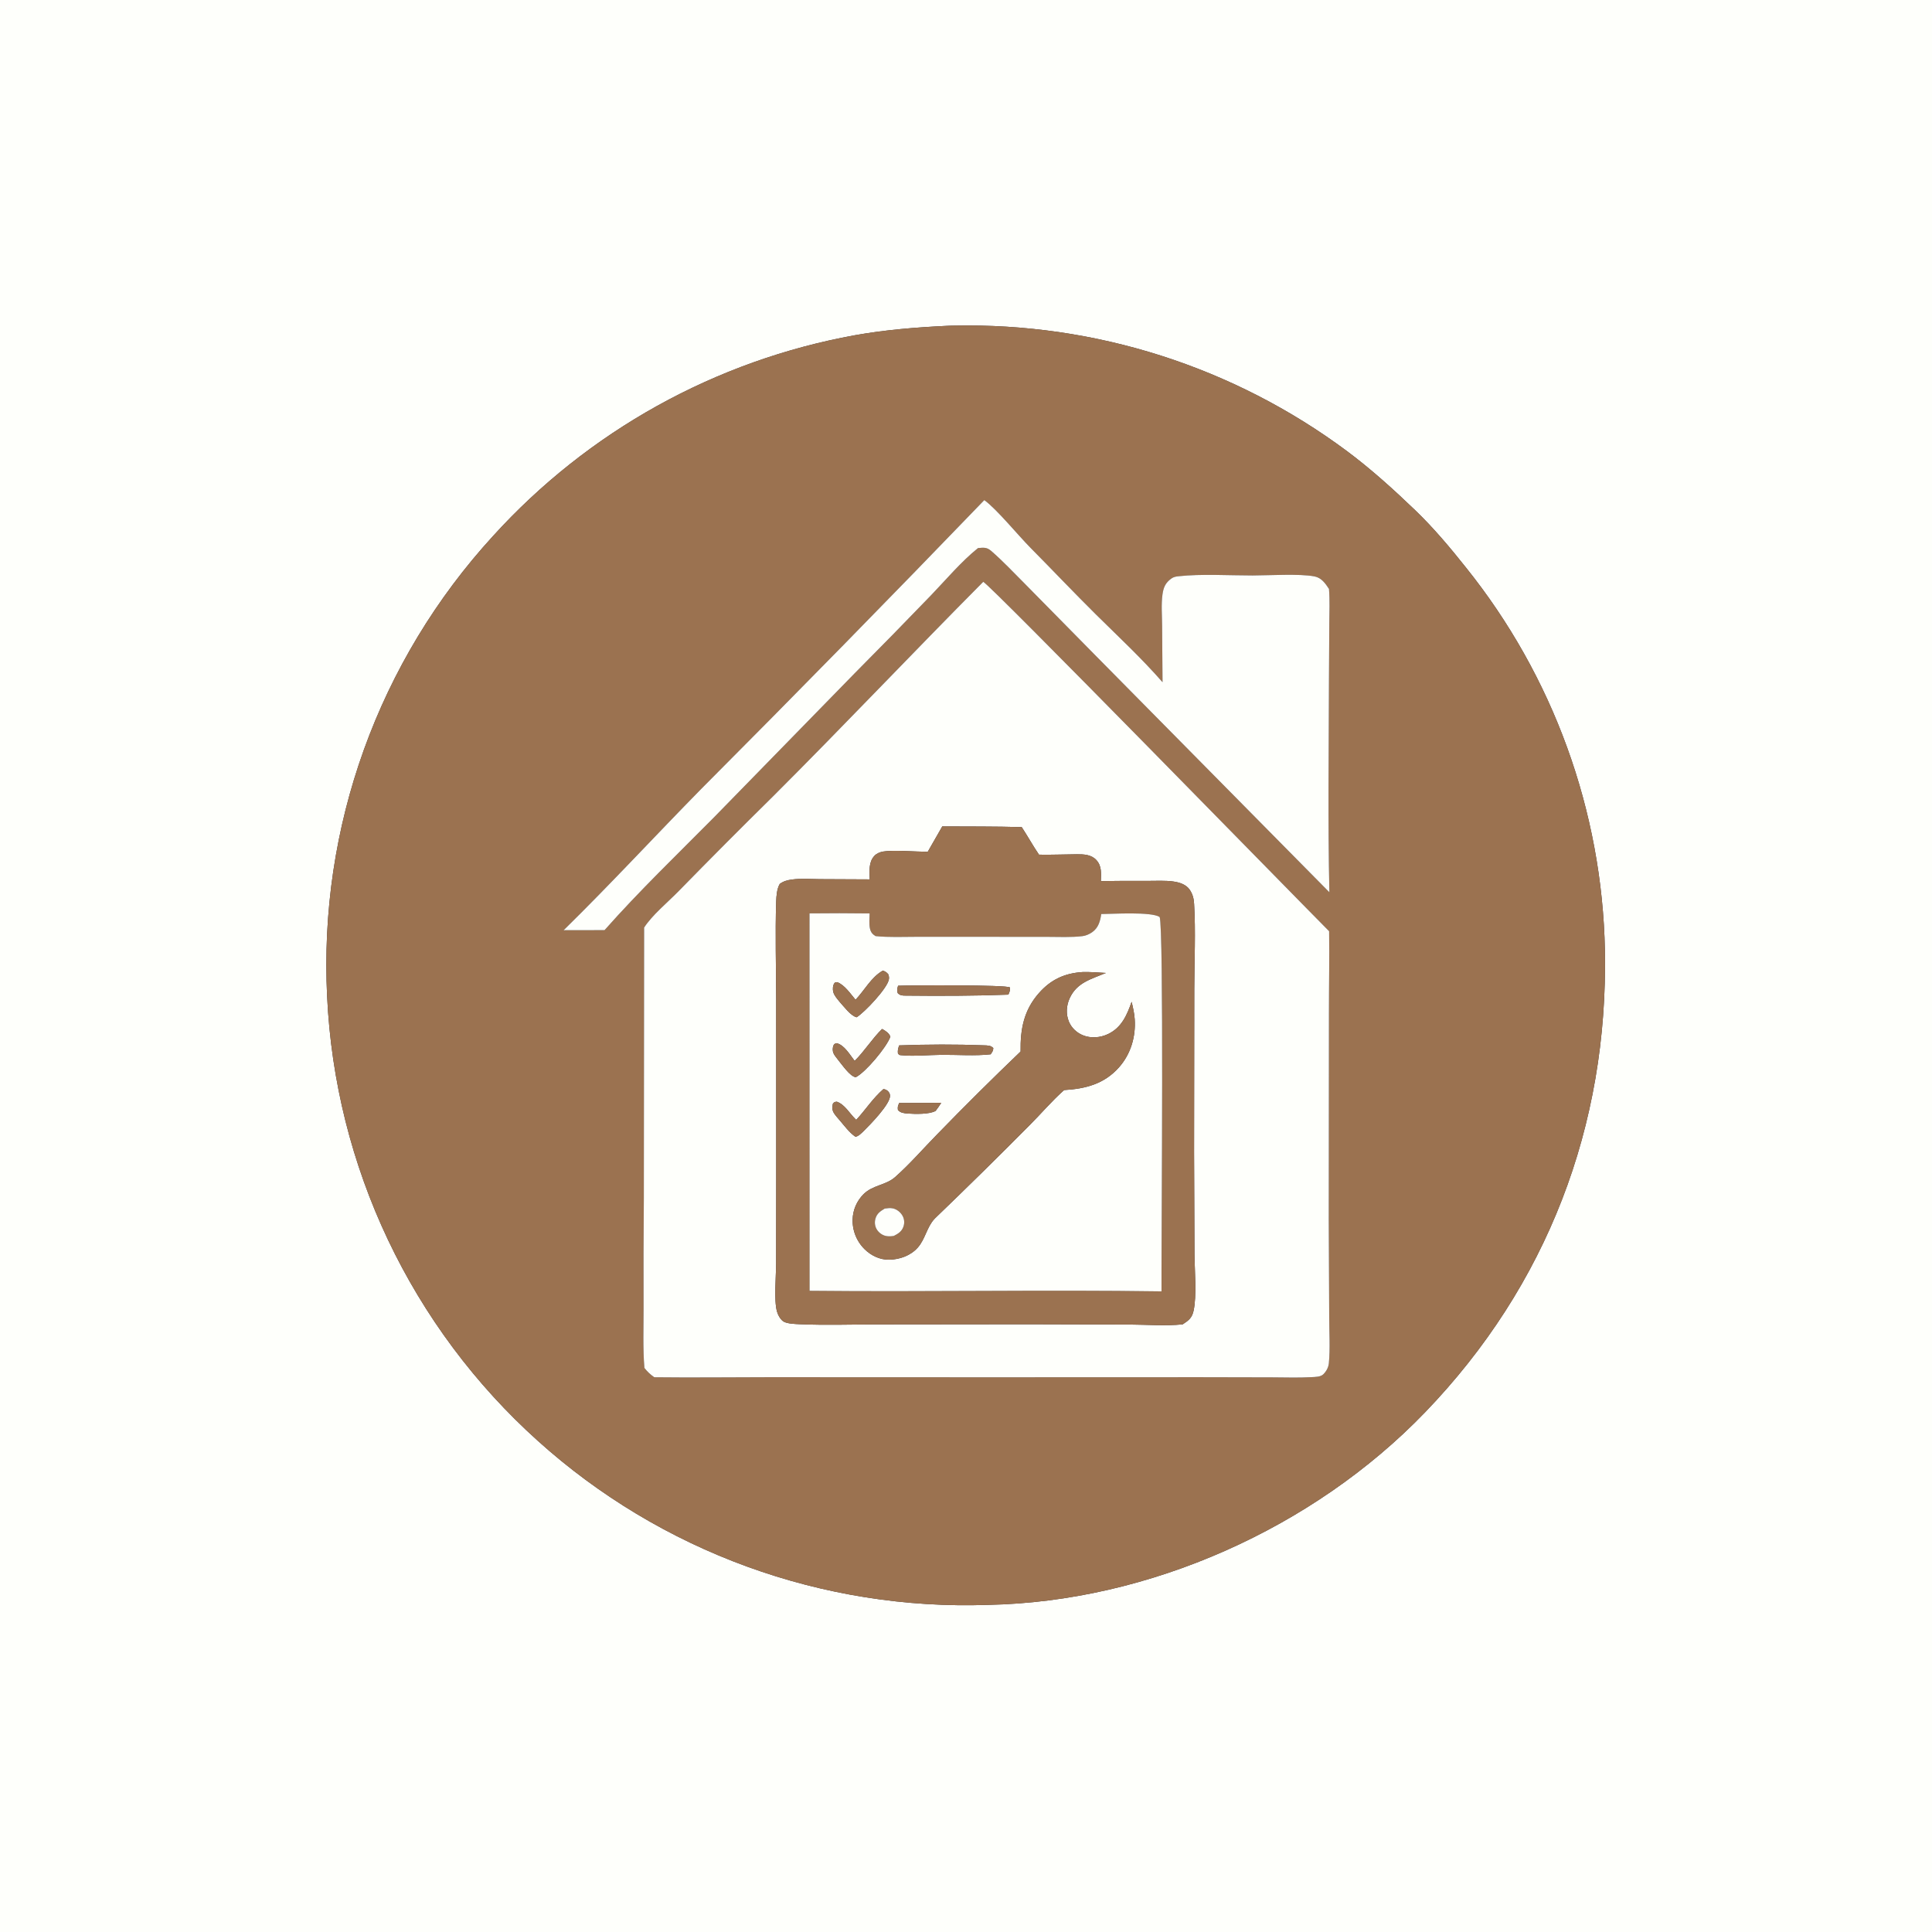
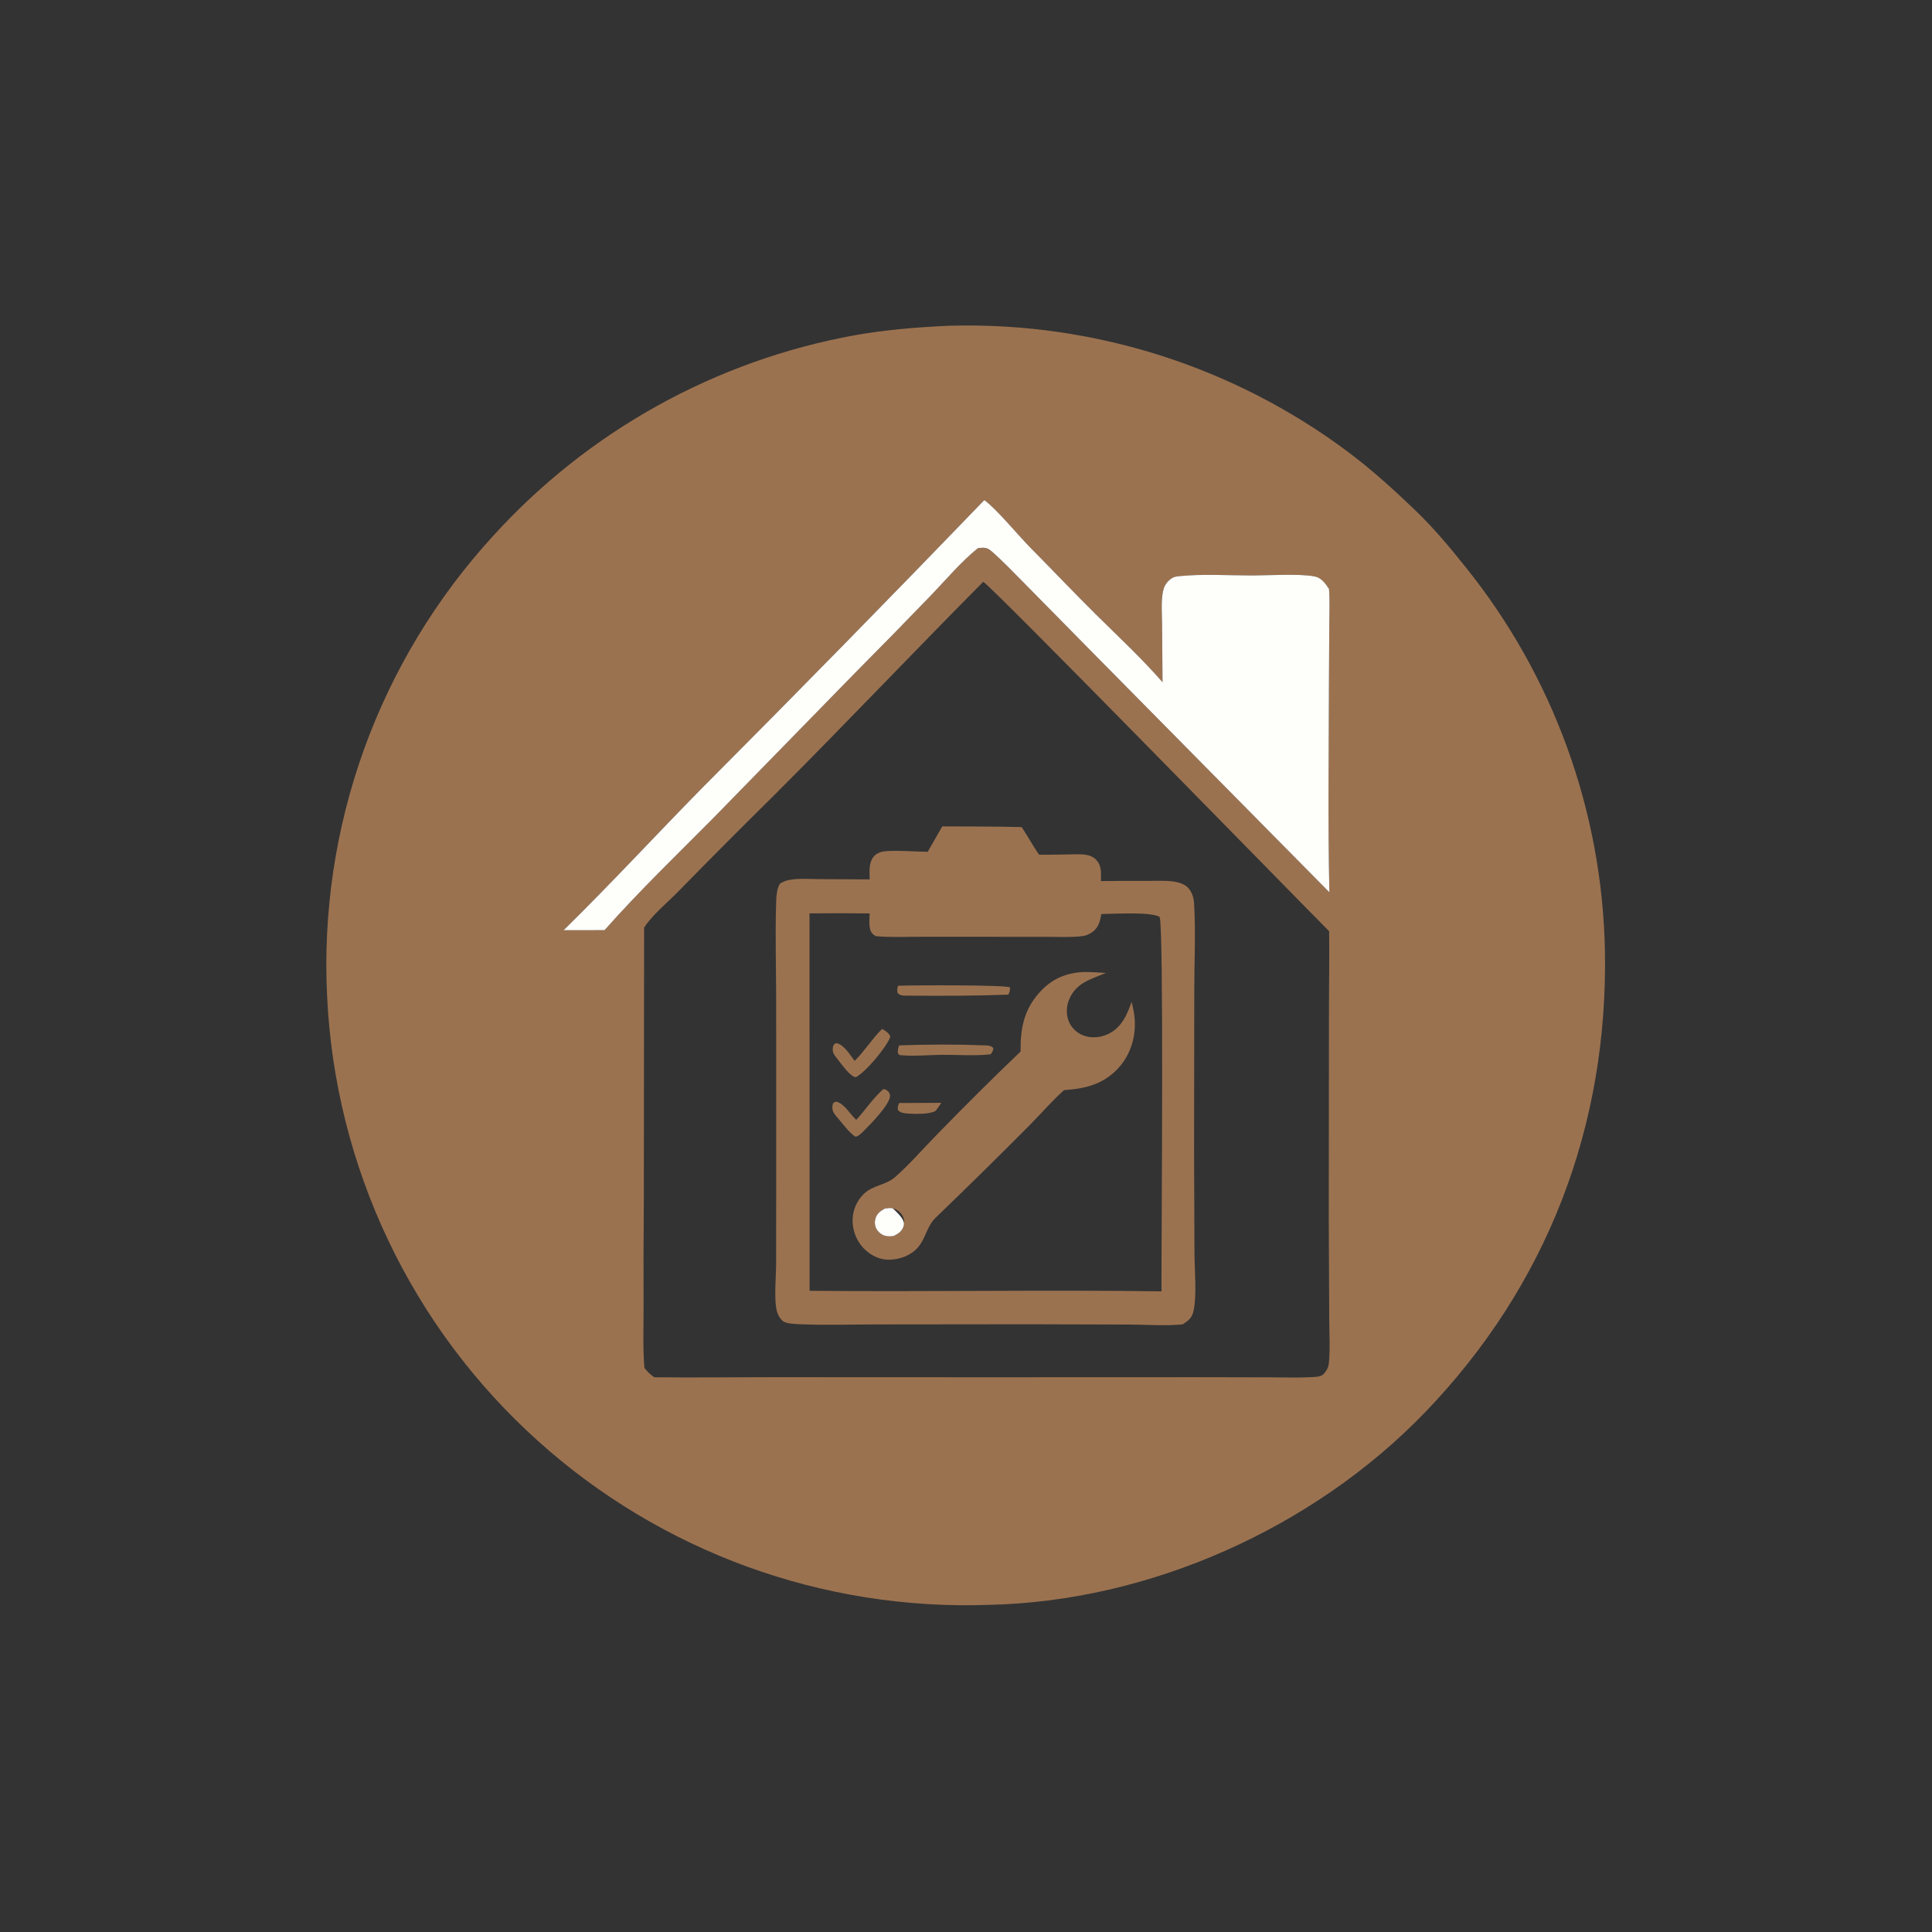
<svg xmlns="http://www.w3.org/2000/svg" width="1024" height="1024">
  <rect width="100%" height="100%" fill="#333333" stroke="none" />
-   <path fill="#FEFFFB" d="M0 0L1024 0L1024 1024L0 1024L0 0ZM501.601 172.714C485.279 173.51 469.204 174.806 453.099 177.677Q449.665 178.299 446.244 178.992Q442.823 179.684 439.417 180.447Q436.011 181.209 432.621 182.041Q429.231 182.873 425.859 183.774Q422.487 184.675 419.134 185.645Q415.781 186.615 412.449 187.653Q409.117 188.691 405.806 189.798Q402.496 190.904 399.209 192.078Q395.922 193.252 392.66 194.493Q389.397 195.734 386.161 197.041Q382.925 198.348 379.716 199.722Q376.507 201.095 373.327 202.534Q370.147 203.972 366.997 205.476Q363.847 206.979 360.729 208.547Q357.61 210.115 354.525 211.746Q351.439 213.377 348.387 215.071Q345.335 216.765 342.319 218.521Q339.303 220.277 336.323 222.094Q333.343 223.912 330.401 225.79Q327.459 227.668 324.556 229.606Q321.653 231.544 318.79 233.54Q315.927 235.537 313.106 237.592Q310.285 239.647 307.506 241.76Q304.728 243.872 301.993 246.041Q299.258 248.21 296.568 250.434Q293.879 252.658 291.235 254.937Q288.591 257.216 285.995 259.548Q283.398 261.881 280.85 264.266Q278.302 266.651 275.803 269.088Q273.304 271.525 270.855 274.012Q268.407 276.499 266.01 279.036Q263.613 281.573 261.268 284.159Q258.458 287.228 255.725 290.365Q252.992 293.502 250.338 296.706Q247.683 299.91 245.109 303.178Q242.534 306.447 240.041 309.778Q237.548 313.109 235.139 316.501Q232.729 319.893 230.404 323.343Q228.078 326.794 225.839 330.3Q223.6 333.807 221.448 337.368Q219.297 340.929 217.234 344.543Q215.171 348.156 213.198 351.819Q211.225 355.482 209.343 359.193Q207.461 362.904 205.671 366.66Q203.882 370.416 202.186 374.215Q200.49 378.015 198.888 381.855Q197.287 385.695 195.78 389.573Q194.274 393.452 192.864 397.366Q191.455 401.281 190.142 405.229Q188.83 409.177 187.615 413.157Q186.401 417.136 185.285 421.145Q184.169 425.153 183.153 429.188Q182.136 433.222 181.22 437.281Q180.304 441.339 179.488 445.419Q178.673 449.499 177.958 453.598Q177.244 457.697 176.631 461.812Q176.018 465.928 175.507 470.057Q174.997 474.186 174.588 478.327Q174.179 482.467 173.873 486.617Q173.567 490.766 173.364 494.922Q173.16 499.078 173.06 503.237Q172.959 507.396 172.961 511.557Q172.964 515.718 173.069 519.877Q173.174 524.036 173.382 528.192Q173.58 532.369 173.882 536.539Q174.183 540.71 174.587 544.871Q174.992 549.033 175.499 553.184Q176.006 557.334 176.616 561.471Q177.225 565.608 177.937 569.728Q178.648 573.848 179.462 577.95Q180.275 582.051 181.189 586.132Q182.103 590.212 183.118 594.268Q184.133 598.324 185.248 602.354Q186.363 606.384 187.577 610.386Q188.791 614.387 190.104 618.357Q191.417 622.327 192.827 626.263Q194.237 630.199 195.745 634.1Q197.252 638 198.855 641.862Q200.458 645.724 202.156 649.544Q203.854 653.365 205.646 657.143Q207.439 660.921 209.323 664.654Q211.208 668.386 213.185 672.071Q215.161 675.755 217.228 679.39Q219.295 683.025 221.452 686.608Q223.608 690.19 225.852 693.718Q228.096 697.246 230.427 700.718Q232.757 704.19 235.173 707.602Q237.589 711.015 240.088 714.368Q242.587 717.72 245.169 721.009Q247.75 724.298 250.412 727.523Q253.074 730.748 255.815 733.905Q258.556 737.063 261.374 740.152Q264.192 743.241 267.085 746.26Q269.979 749.278 272.946 752.224Q275.913 755.171 278.953 758.042Q281.992 760.914 285.101 763.71Q288.123 766.43 291.209 769.078Q294.294 771.725 297.443 774.297Q300.591 776.87 303.801 779.366Q307.01 781.862 310.278 784.281Q313.546 786.699 316.872 789.039Q320.197 791.378 323.577 793.637Q326.958 795.896 330.391 798.074Q333.825 800.251 337.309 802.346Q340.794 804.44 344.328 806.451Q347.862 808.461 351.443 810.386Q355.024 812.311 358.651 814.15Q362.277 815.989 365.946 817.74Q369.615 819.491 373.326 821.154Q377.036 822.817 380.785 824.39Q384.534 825.963 388.32 827.446Q392.105 828.929 395.925 830.321Q399.745 831.713 403.598 833.013Q407.45 834.313 411.333 835.52Q415.215 836.727 419.125 837.841Q423.036 838.955 426.971 839.974Q430.907 840.994 434.866 841.919Q438.825 842.844 442.806 843.674Q446.786 844.504 450.785 845.238Q454.784 845.972 458.799 846.61Q462.814 847.249 466.844 847.79Q470.873 848.332 474.915 848.777Q478.956 849.222 483.007 849.57Q487.058 849.918 491.116 850.169Q495.174 850.419 499.237 850.573Q503.3 850.726 507.365 850.782Q511.43 850.838 515.496 850.796Q519.562 850.755 523.625 850.616C608.971 848.975 696.166 809.929 755.287 748.579C820.04 681.385 852.409 596.709 850.637 503.626Q850.567 500.195 850.427 496.766Q850.287 493.338 850.077 489.912Q849.867 486.487 849.586 483.067Q849.306 479.647 848.956 476.233Q848.605 472.82 848.185 469.414Q847.765 466.008 847.275 462.612Q846.785 459.215 846.225 455.83Q845.666 452.444 845.037 449.07Q844.408 445.697 843.71 442.337Q843.013 438.977 842.246 435.632Q841.48 432.287 840.645 428.959Q839.81 425.63 838.907 422.32Q838.005 419.009 837.034 415.717Q836.063 412.426 835.026 409.155Q833.988 405.884 832.883 402.635Q831.779 399.386 830.608 396.16Q829.437 392.935 828.2 389.734Q826.964 386.533 825.661 383.358Q824.359 380.183 822.993 377.035Q821.626 373.888 820.195 370.769Q818.764 367.65 817.269 364.561Q815.774 361.472 814.217 358.414Q812.659 355.356 811.039 352.331Q809.419 349.306 807.737 346.315Q806.056 343.323 804.313 340.367Q802.57 337.411 800.768 334.491Q798.965 331.571 797.103 328.689Q795.24 325.806 793.319 322.963Q791.399 320.119 789.42 317.316Q787.441 314.512 785.405 311.75Q783.369 308.987 781.277 306.267Q779.185 303.547 777.038 300.87C768.644 290.301 759.784 279.745 750.043 270.387C738.548 259.344 726.557 248.514 713.772 238.983Q710.982 236.911 708.151 234.897Q705.319 232.883 702.446 230.928Q699.574 228.973 696.661 227.077Q693.749 225.182 690.798 223.346Q687.847 221.511 684.859 219.737Q681.871 217.964 678.847 216.252Q675.823 214.54 672.765 212.891Q669.706 211.241 666.614 209.656Q663.522 208.07 660.398 206.548Q657.274 205.026 654.12 203.569Q650.965 202.112 647.781 200.721Q644.597 199.329 641.385 198.003Q638.173 196.678 634.934 195.419Q631.695 194.159 628.431 192.967Q625.167 191.775 621.88 190.65Q618.592 189.526 615.281 188.469Q611.971 187.413 608.64 186.425Q605.308 185.437 601.957 184.517Q598.606 183.598 595.237 182.748Q591.867 181.898 588.481 181.118Q585.095 180.338 581.693 179.627Q578.292 178.917 574.876 178.277Q571.461 177.637 568.033 177.067Q564.605 176.498 561.166 175.999Q557.727 175.501 554.279 175.073Q550.83 174.645 547.374 174.289Q543.917 173.932 540.454 173.647Q536.991 173.362 533.523 173.148Q530.054 172.934 526.582 172.792Q523.11 172.65 519.636 172.58Q516.162 172.509 512.687 172.51Q509.212 172.511 505.738 172.584C504.36 172.614 502.977 172.626 501.601 172.714Z" />
  <path fill="#9B7250" d="M523.625 850.616Q519.562 850.755 515.496 850.796Q511.43 850.838 507.365 850.782Q503.3 850.726 499.237 850.573Q495.174 850.419 491.116 850.169Q487.058 849.918 483.007 849.57Q478.956 849.222 474.915 848.777Q470.873 848.332 466.844 847.79Q462.814 847.248 458.799 846.61Q454.784 845.972 450.785 845.238Q446.786 844.504 442.806 843.674Q438.825 842.844 434.866 841.919Q430.907 840.994 426.971 839.974Q423.036 838.954 419.125 837.841Q415.215 836.727 411.333 835.52Q407.45 834.313 403.598 833.013Q399.745 831.713 395.925 830.321Q392.105 828.929 388.32 827.446Q384.534 825.963 380.785 824.39Q377.036 822.817 373.326 821.154Q369.615 819.491 365.946 817.74Q362.277 815.989 358.651 814.15Q355.024 812.311 351.443 810.386Q347.862 808.461 344.328 806.451Q340.794 804.44 337.309 802.346Q333.825 800.251 330.391 798.074Q326.958 795.896 323.577 793.637Q320.197 791.378 316.872 789.039Q313.546 786.699 310.278 784.281Q307.01 781.862 303.801 779.366Q300.591 776.87 297.443 774.297Q294.294 771.725 291.209 769.078Q288.123 766.43 285.101 763.71Q281.992 760.914 278.953 758.042Q275.913 755.171 272.946 752.225Q269.979 749.278 267.085 746.26Q264.192 743.241 261.374 740.152Q258.556 737.063 255.815 733.905Q253.074 730.748 250.412 727.523Q247.75 724.298 245.169 721.009Q242.587 717.72 240.088 714.368Q237.589 711.015 235.173 707.602Q232.757 704.19 230.427 700.718Q228.096 697.246 225.852 693.718Q223.608 690.19 221.452 686.608Q219.295 683.025 217.228 679.39Q215.161 675.755 213.185 672.071Q211.208 668.386 209.323 664.654Q207.439 660.921 205.646 657.143Q203.854 653.365 202.156 649.544Q200.458 645.724 198.855 641.862Q197.252 638 195.745 634.1Q194.237 630.199 192.827 626.263Q191.417 622.327 190.104 618.357Q188.791 614.387 187.577 610.386Q186.363 606.384 185.248 602.354Q184.133 598.324 183.118 594.268Q182.103 590.212 181.189 586.132Q180.275 582.051 179.462 577.95Q178.648 573.848 177.937 569.728Q177.225 565.608 176.616 561.471Q176.006 557.334 175.499 553.184Q174.992 549.033 174.587 544.871Q174.183 540.71 173.882 536.539Q173.58 532.369 173.382 528.192Q173.174 524.036 173.069 519.877Q172.964 515.718 172.961 511.557Q172.959 507.396 173.06 503.237Q173.16 499.077 173.364 494.922Q173.567 490.766 173.873 486.617Q174.179 482.467 174.588 478.327Q174.997 474.186 175.507 470.057Q176.018 465.928 176.631 461.812Q177.244 457.697 177.958 453.598Q178.673 449.499 179.488 445.419Q180.304 441.339 181.22 437.281Q182.136 433.222 183.153 429.188Q184.169 425.153 185.285 421.145Q186.401 417.136 187.615 413.157Q188.83 409.177 190.142 405.229Q191.455 401.281 192.864 397.366Q194.274 393.452 195.78 389.573Q197.287 385.695 198.888 381.855Q200.49 378.015 202.186 374.215Q203.882 370.416 205.671 366.66Q207.461 362.904 209.343 359.193Q211.225 355.482 213.198 351.819Q215.171 348.156 217.234 344.543Q219.297 340.929 221.449 337.368Q223.6 333.807 225.839 330.3Q228.078 326.794 230.404 323.343Q232.729 319.893 235.139 316.501Q237.548 313.109 240.041 309.778Q242.534 306.447 245.109 303.178Q247.683 299.91 250.338 296.706Q252.992 293.502 255.725 290.365Q258.458 287.228 261.268 284.159Q263.613 281.573 266.01 279.036Q268.407 276.499 270.855 274.012Q273.304 271.525 275.803 269.088Q278.302 266.651 280.85 264.266Q283.398 261.881 285.995 259.548Q288.591 257.216 291.235 254.937Q293.879 252.658 296.568 250.434Q299.258 248.21 301.993 246.041Q304.728 243.872 307.506 241.76Q310.285 239.647 313.106 237.592Q315.927 235.537 318.79 233.54Q321.653 231.544 324.556 229.606Q327.459 227.668 330.401 225.79Q333.343 223.912 336.323 222.094Q339.303 220.277 342.319 218.521Q345.335 216.765 348.387 215.071Q351.439 213.377 354.525 211.746Q357.61 210.115 360.729 208.547Q363.847 206.979 366.997 205.476Q370.147 203.972 373.327 202.534Q376.507 201.095 379.716 199.722Q382.925 198.348 386.161 197.041Q389.397 195.734 392.66 194.493Q395.922 193.252 399.209 192.078Q402.496 190.904 405.806 189.798Q409.117 188.692 412.449 187.653Q415.781 186.615 419.134 185.645Q422.487 184.675 425.859 183.774Q429.231 182.873 432.621 182.041Q436.011 181.209 439.417 180.447Q442.823 179.684 446.244 178.992Q449.665 178.299 453.099 177.677C469.204 174.806 485.279 173.51 501.601 172.714C502.977 172.626 504.36 172.614 505.738 172.584Q509.212 172.511 512.687 172.51Q516.162 172.509 519.636 172.58Q523.11 172.65 526.582 172.792Q530.054 172.934 533.523 173.148Q536.991 173.362 540.454 173.647Q543.917 173.932 547.374 174.289Q550.83 174.645 554.279 175.073Q557.727 175.501 561.166 175.999Q564.605 176.498 568.033 177.067Q571.461 177.637 574.876 178.277Q578.292 178.917 581.693 179.627Q585.095 180.338 588.481 181.118Q591.867 181.898 595.237 182.748Q598.606 183.598 601.957 184.517Q605.308 185.437 608.64 186.425Q611.971 187.413 615.281 188.469Q618.592 189.526 621.88 190.65Q625.167 191.775 628.431 192.967Q631.695 194.159 634.934 195.419Q638.173 196.678 641.385 198.003Q644.597 199.329 647.781 200.721Q650.965 202.112 654.12 203.569Q657.274 205.026 660.398 206.548Q663.522 208.07 666.614 209.656Q669.706 211.241 672.765 212.891Q675.823 214.54 678.847 216.252Q681.871 217.964 684.859 219.737Q687.847 221.511 690.798 223.346Q693.749 225.182 696.661 227.077Q699.574 228.973 702.446 230.928Q705.319 232.883 708.151 234.897Q710.982 236.911 713.772 238.983C726.557 248.514 738.548 259.344 750.043 270.387C759.784 279.745 768.644 290.301 777.038 300.87Q779.185 303.547 781.277 306.267Q783.369 308.987 785.405 311.75Q787.441 314.512 789.42 317.316Q791.399 320.119 793.319 322.963Q795.24 325.806 797.103 328.689Q798.965 331.571 800.768 334.491Q802.57 337.411 804.313 340.367Q806.056 343.323 807.737 346.315Q809.419 349.306 811.039 352.331Q812.659 355.356 814.217 358.414Q815.774 361.472 817.269 364.561Q818.764 367.65 820.195 370.769Q821.626 373.888 822.993 377.035Q824.359 380.183 825.661 383.358Q826.964 386.533 828.2 389.734Q829.437 392.935 830.608 396.16Q831.779 399.386 832.883 402.635Q833.988 405.884 835.026 409.155Q836.063 412.426 837.034 415.717Q838.005 419.009 838.907 422.32Q839.81 425.63 840.645 428.959Q841.48 432.287 842.246 435.632Q843.013 438.977 843.71 442.337Q844.408 445.697 845.037 449.07Q845.666 452.444 846.225 455.83Q846.785 459.215 847.275 462.612Q847.765 466.008 848.185 469.414Q848.605 472.82 848.956 476.233Q849.306 479.647 849.586 483.067Q849.867 486.487 850.077 489.912Q850.287 493.338 850.427 496.766Q850.567 500.195 850.637 503.626C852.409 596.709 820.04 681.385 755.287 748.579C696.166 809.929 608.971 848.975 523.625 850.616ZM521.699 265.06Q447.331 342.222 371.677 418.123C347.267 442.959 323.577 468.658 298.721 493.036L320.418 492.999C338.885 472.143 358.852 452.983 378.432 433.214L452.953 356.902Q473.341 336.388 493.413 315.564C501.454 307.218 509.337 297.754 518.371 290.486C521.303 290.249 522.975 289.952 525.327 291.985C531.417 297.248 537.032 303.261 542.731 308.946L580.568 347.361L704.598 472.926C703.791 435.469 704.301 397.921 704.38 360.455L704.555 330.539C704.602 324.448 704.882 318.218 704.39 312.147C702.458 309.193 700.413 306.229 696.705 305.509C688.766 303.967 672.531 304.997 663.922 305.007C651.668 305.02 636.662 304.093 624.622 305.422C623.157 305.583 621.995 305.787 620.792 306.666C617.702 308.923 616.664 311.288 616.141 315.048C615.405 320.339 615.902 326.189 615.938 331.55L616.166 361.572C604.982 348.761 592.703 337.397 580.638 325.444C568.991 313.905 557.701 301.971 546.159 290.318C539.56 283.657 528.229 269.763 521.699 265.06ZM521.134 308.372C483.761 345.991 447.309 384.56 409.776 422.024Q384.368 447.071 359.43 472.585C353.843 478.284 345.668 485.009 341.39 491.625L341.245 635.276Q340.994 664.193 341.103 693.111C341.123 703.664 340.676 714.525 341.545 725.032C343.162 727.091 344.654 728.475 346.778 729.973C367.222 730.221 387.686 729.94 408.132 729.937L524.75 729.984L635.968 729.944L674.096 730.026C681.043 730.036 688.114 730.322 695.04 729.916C697.09 729.796 699.948 729.86 701.43 728.364C703.019 726.761 704.117 724.748 704.331 722.484C705.075 714.624 704.521 706.232 704.51 698.308L704.273 646.517L704.372 536.556C704.367 522.241 704.666 507.879 704.464 493.57C688.059 477.117 524.647 309.676 521.134 308.372Z" />
  <path fill="#FEFFFB" d="M298.721 493.036C323.577 468.658 347.267 442.959 371.677 418.123Q447.331 342.223 521.699 265.06C528.229 269.763 539.56 283.657 546.159 290.318C557.701 301.971 568.991 313.905 580.638 325.444C592.703 337.397 604.982 348.761 616.166 361.572L615.938 331.55C615.902 326.189 615.405 320.339 616.141 315.048C616.664 311.288 617.702 308.923 620.792 306.666C621.995 305.787 623.157 305.583 624.622 305.422C636.662 304.093 651.668 305.02 663.922 305.007C672.531 304.997 688.766 303.967 696.705 305.509C700.413 306.229 702.458 309.193 704.39 312.147C704.882 318.218 704.602 324.448 704.555 330.539L704.38 360.455C704.301 397.921 703.791 435.469 704.598 472.926L580.568 347.361L542.731 308.946C537.032 303.261 531.417 297.248 525.327 291.985C522.975 289.952 521.303 290.249 518.371 290.486C509.337 297.754 501.454 307.218 493.413 315.564Q473.341 336.388 452.953 356.902L378.432 433.214C358.852 452.983 338.885 472.143 320.418 492.999L298.721 493.036Z" />
-   <path fill="#FEFFFB" d="M341.39 491.625C345.668 485.009 353.843 478.284 359.43 472.585Q384.368 447.071 409.776 422.024C447.309 384.56 483.761 345.991 521.134 308.372C524.647 309.676 688.059 477.117 704.464 493.57C704.666 507.879 704.367 522.241 704.372 536.556L704.273 646.517L704.51 698.308C704.521 706.232 705.075 714.624 704.331 722.484C704.117 724.748 703.019 726.761 701.43 728.364C699.948 729.86 697.09 729.796 695.04 729.916C688.114 730.322 681.043 730.036 674.096 730.026L635.968 729.944L524.75 729.984L408.132 729.937C387.686 729.94 367.222 730.221 346.778 729.973C344.654 728.475 343.162 727.091 341.545 725.032C340.676 714.525 341.123 703.664 341.103 693.111Q340.994 664.193 341.245 635.276L341.39 491.625ZM499.43 438.011L491.716 451.469C485.846 451.466 473.177 450.43 468.091 451.334C466.334 451.646 464.622 452.336 463.393 453.673C460.289 457.051 460.876 461.864 460.965 466.09L434.46 465.964C429.702 465.943 424.529 465.516 419.822 466.153C417.341 466.488 415.335 467.011 413.297 468.484C411.773 471.102 411.491 474.781 411.392 477.775C410.824 494.975 411.355 512.355 411.39 529.576L411.411 622.916L411.363 669.727C411.341 676.567 410.115 689.119 411.835 695.203C412.346 697.013 413.774 699.637 415.51 700.552C417.588 701.646 421.524 701.753 423.893 701.858C437.661 702.466 451.67 701.962 465.463 701.968L545.052 701.881L598.743 702.036C607.901 702.084 617.743 702.852 626.835 701.941C629.96 699.88 631.734 698.631 632.593 694.823C634.392 686.852 633.161 673.229 633.099 664.82L632.881 610.488L632.992 523.915C633.026 509.072 633.774 493.808 632.897 479.009C632.734 476.262 632.14 473.886 630.572 471.589C628.646 468.769 625.172 467.68 621.934 467.219C617.569 466.597 612.83 466.904 608.418 466.889Q595.95 466.815 583.482 467C583.568 462.91 584.063 459.039 581.047 455.792C578.425 452.968 574.524 452.761 570.914 452.782C564.173 452.822 557.447 453.126 550.704 452.997C547.442 448.233 544.702 443.19 541.534 438.386C527.516 437.982 513.456 438.092 499.43 438.011Z" />
  <path fill="#9B7250" d="M491.716 451.469L499.43 438.011C513.456 438.092 527.516 437.982 541.534 438.386C544.702 443.19 547.442 448.233 550.704 452.997C557.447 453.126 564.173 452.822 570.914 452.782C574.524 452.761 578.425 452.968 581.047 455.792C584.063 459.039 583.568 462.91 583.482 467Q595.95 466.815 608.418 466.889C612.83 466.904 617.569 466.597 621.934 467.219C625.172 467.68 628.646 468.769 630.572 471.589C632.14 473.886 632.734 476.262 632.897 479.009C633.774 493.808 633.026 509.072 632.992 523.915L632.881 610.488L633.099 664.82C633.161 673.229 634.392 686.852 632.593 694.823C631.734 698.631 629.96 699.88 626.835 701.941C617.743 702.852 607.901 702.084 598.743 702.036L545.052 701.881L465.463 701.968C451.67 701.962 437.661 702.466 423.893 701.858C421.524 701.753 417.588 701.646 415.51 700.552C413.774 699.637 412.346 697.013 411.835 695.203C410.115 689.119 411.341 676.567 411.363 669.727L411.411 622.916L411.39 529.576C411.355 512.355 410.824 494.975 411.392 477.775C411.491 474.781 411.773 471.102 413.297 468.484C415.335 467.011 417.341 466.488 419.822 466.153C424.529 465.516 429.702 465.943 434.46 465.964L460.965 466.09C460.876 461.864 460.289 457.051 463.393 453.673C464.622 452.336 466.334 451.646 468.091 451.334C473.177 450.43 485.846 451.466 491.716 451.469ZM429.05 484.11L429.09 684.147C491.258 684.796 553.446 683.525 615.622 684.448L615.623 672.75C615.618 650.995 616.88 490.667 614.619 485.991C609.956 483.135 590.067 484.417 583.684 484.45C583.143 488.243 582.168 491.787 578.851 494.1C577.406 495.107 575.544 495.948 573.782 496.162C567.653 496.905 561.165 496.545 554.997 496.545L522.421 496.527L485.927 496.519C478.713 496.515 471.246 496.894 464.074 496.154C462.454 495.19 461.558 494.128 461.121 492.261C460.54 489.779 460.875 486.689 460.916 484.136Q444.983 483.925 429.05 484.11Z" />
-   <path fill="#FEFFFB" d="M429.09 684.147L429.05 484.11Q444.983 483.925 460.916 484.136C460.875 486.689 460.54 489.779 461.121 492.261C461.558 494.128 462.454 495.19 464.074 496.154C471.246 496.894 478.713 496.515 485.927 496.519L522.421 496.527L554.997 496.545C561.165 496.545 567.653 496.905 573.782 496.162C575.544 495.948 577.406 495.107 578.851 494.1C582.168 491.787 583.143 488.243 583.684 484.45C590.067 484.417 609.956 483.135 614.619 485.991C616.88 490.667 615.618 650.995 615.623 672.75L615.622 684.448C553.446 683.525 491.258 684.796 429.09 684.147ZM467.939 514.445C461.811 517.858 458.195 524.92 453.457 529.891C450.821 526.786 447.617 521.954 443.724 520.563C443.042 520.663 442.641 520.527 442.211 521.148C441.38 522.346 441.269 524.431 441.663 525.819C442.218 527.775 443.84 529.54 445.091 531.084C447.317 533.506 450.856 538.39 454.034 539.175C458.238 536.578 470.421 523.744 471.137 519.009C471.302 517.922 471.116 517.305 470.751 516.301C469.819 515.278 469.245 514.901 467.939 514.445ZM573.81 515.207C564.327 515.801 556.985 519.174 550.662 526.35C542.606 535.494 540.761 545.493 540.937 557.322Q518.371 578.935 496.6 601.35C489.269 608.828 482.229 616.997 474.395 623.915C469.495 628.241 462.495 628.094 457.651 632.982Q456.99 633.643 456.395 634.364Q455.8 635.085 455.276 635.859Q454.752 636.633 454.304 637.453Q453.856 638.273 453.487 639.132Q453.119 639.991 452.834 640.881Q452.549 641.771 452.349 642.685Q452.15 643.598 452.038 644.526Q451.926 645.454 451.902 646.388Q451.889 646.931 451.903 647.473Q451.918 648.016 451.96 648.557Q452.002 649.098 452.072 649.636Q452.141 650.174 452.238 650.708Q452.335 651.242 452.458 651.771Q452.582 652.299 452.733 652.821Q452.883 653.342 453.06 653.855Q453.237 654.368 453.439 654.872Q453.642 655.375 453.87 655.868Q454.098 656.36 454.351 656.841Q454.603 657.321 454.88 657.788Q455.157 658.255 455.457 658.707Q455.757 659.159 456.08 659.595Q456.403 660.031 456.747 660.451Q457.092 660.87 457.457 661.272Q457.823 661.673 458.208 662.055C461.673 665.493 466.34 667.754 471.281 667.666C476.872 667.566 482.603 665.531 486.384 661.306C490.419 656.798 491.219 650.395 495.239 646.1L495.644 645.663Q520.847 621.422 545.484 596.606C551.664 590.441 557.474 583.54 563.995 577.767C575.395 577.075 585.295 574.537 593.134 565.669C599.318 558.673 602.038 549.47 601.424 540.223C601.215 537.068 600.516 534.046 599.783 530.979C597.321 538.03 594.463 544.668 587.273 548.084C583.143 550.045 578.145 550.443 573.876 548.678C570.603 547.325 567.867 544.713 566.514 541.426C564.892 537.486 565.171 533.007 566.913 529.157C570.749 520.677 578.473 518.932 586.182 515.68C582.079 515.465 577.917 515.093 573.81 515.207ZM476.007 522.454C475.512 524.042 475.404 524.714 475.784 526.332C477.167 527.735 478.273 527.674 480.179 527.694C498.158 527.877 516.507 527.855 534.456 527.176C535.071 525.652 535.479 525.02 535.276 523.363C533.386 521.925 482.845 522.193 476.007 522.454ZM467.527 545.362C462.18 550.597 458.256 557.112 452.983 562.285C450.538 559.18 447.518 553.83 443.461 552.918C442.659 553.2 442.263 553.115 441.852 553.932C441.239 555.151 441.208 556.927 441.754 558.198C442.257 559.37 443.209 560.439 443.974 561.453L444.364 561.979C446.378 564.372 450.554 570.583 453.576 570.946C458.745 568.359 469.951 555.029 471.91 549.464C471.263 547.574 469.228 546.26 467.527 545.362ZM476.579 554.082C476.04 555.615 475.733 556.636 475.909 558.265C476.638 559.158 476.343 559.156 477.617 559.28C484.495 559.949 492.104 559.135 499.047 559.079C507.523 559.009 516.698 559.747 525.086 558.802C525.898 557.54 526.406 557.027 526.485 555.507C525.122 554.027 523.365 554.12 521.442 554.045C506.689 553.468 491.335 553.538 476.579 554.082ZM468.258 577.211C462.601 582.129 458.837 588.127 453.824 593.546L453.335 593.075C450.234 590.048 447.726 585.342 443.517 583.92C442.208 584.076 442.268 584.028 441.42 585.034C441.048 586.948 440.996 588.426 442.101 590.122C442.89 591.332 443.896 592.437 444.837 593.529C447.43 596.513 450.082 600.241 453.35 602.464C454.808 602.475 456.756 600.466 457.809 599.426C461.089 596.186 472.037 585.071 471.734 580.619C471.655 579.457 470.997 578.492 470.04 577.869C469.455 577.488 468.926 577.338 468.258 577.211ZM476.573 584.619C475.96 586.176 475.662 586.636 475.919 588.328C477.271 589.877 479.217 590.059 481.173 590.2C484.989 590.476 492.638 590.678 495.909 588.794C496.925 587.393 497.991 586.009 498.878 584.524L476.573 584.619Z" />
-   <path fill="#9B7250" d="M453.457 529.891C458.195 524.92 461.811 517.858 467.939 514.445C469.245 514.901 469.819 515.278 470.751 516.301C471.116 517.305 471.302 517.922 471.137 519.009C470.421 523.744 458.238 536.578 454.034 539.175C450.856 538.39 447.317 533.506 445.091 531.084C443.84 529.54 442.218 527.775 441.663 525.819C441.269 524.431 441.38 522.346 442.211 521.148C442.641 520.527 443.042 520.663 443.724 520.563C447.617 521.954 450.821 526.786 453.457 529.891Z" />
  <path fill="#9B7250" d="M540.937 557.322C540.761 545.493 542.606 535.494 550.662 526.35C556.985 519.174 564.327 515.801 573.81 515.207C577.917 515.093 582.079 515.465 586.182 515.68C578.473 518.932 570.749 520.677 566.913 529.157C565.171 533.007 564.892 537.486 566.514 541.426C567.867 544.713 570.603 547.325 573.876 548.678C578.145 550.443 583.143 550.045 587.273 548.084C594.463 544.668 597.321 538.03 599.783 530.979C600.516 534.046 601.215 537.068 601.424 540.223C602.038 549.47 599.318 558.673 593.134 565.669C585.295 574.537 575.395 577.075 563.995 577.767C557.474 583.54 551.664 590.441 545.484 596.606Q520.847 621.422 495.644 645.663L495.239 646.1C491.219 650.395 490.419 656.798 486.384 661.306C482.603 665.531 476.872 667.566 471.281 667.666C466.34 667.754 461.673 665.493 458.208 662.055Q457.823 661.673 457.457 661.272Q457.092 660.87 456.747 660.451Q456.403 660.031 456.08 659.595Q455.757 659.159 455.457 658.707Q455.157 658.255 454.88 657.788Q454.603 657.321 454.351 656.841Q454.098 656.36 453.87 655.868Q453.642 655.375 453.439 654.872Q453.237 654.368 453.06 653.855Q452.883 653.342 452.733 652.821Q452.582 652.299 452.458 651.771Q452.335 651.242 452.238 650.708Q452.141 650.174 452.072 649.636Q452.002 649.098 451.96 648.557Q451.918 648.016 451.903 647.473Q451.889 646.931 451.902 646.388Q451.926 645.454 452.038 644.526Q452.15 643.598 452.349 642.685Q452.549 641.771 452.834 640.881Q453.119 639.991 453.487 639.132Q453.856 638.273 454.304 637.453Q454.752 636.633 455.276 635.859Q455.8 635.085 456.395 634.364Q456.99 633.643 457.651 632.982C462.495 628.094 469.495 628.241 474.395 623.915C482.229 616.997 489.269 608.828 496.6 601.35Q518.37 578.935 540.937 557.322ZM468.931 640.564C466.643 641.928 464.794 643.161 464.017 645.841C463.467 647.74 463.646 649.826 464.664 651.536C465.738 653.34 467.649 654.751 469.731 655.132C471.031 655.369 472.431 655.275 473.726 655.07C476.09 653.908 478.073 652.609 478.902 649.966C479.503 648.051 479.316 646.055 478.319 644.308C477.258 642.45 475.324 640.907 473.213 640.46C471.795 640.161 470.348 640.369 468.931 640.564Z" />
  <path fill="#9B7250" d="M534.456 527.176C516.507 527.855 498.158 527.877 480.179 527.694C478.273 527.674 477.167 527.735 475.784 526.332C475.404 524.714 475.512 524.042 476.007 522.454C482.845 522.193 533.386 521.925 535.276 523.363C535.479 525.02 535.071 525.652 534.456 527.176Z" />
  <path fill="#9B7250" d="M452.983 562.285C458.256 557.112 462.18 550.597 467.527 545.362C469.228 546.26 471.263 547.574 471.91 549.464C469.951 555.029 458.745 568.359 453.576 570.946C450.554 570.583 446.378 564.372 444.364 561.979L443.974 561.453C443.209 560.439 442.257 559.37 441.754 558.198C441.208 556.927 441.239 555.151 441.852 553.932C442.263 553.115 442.659 553.2 443.461 552.918C447.518 553.83 450.538 559.18 452.983 562.285Z" />
  <path fill="#9B7250" d="M525.086 558.802C516.698 559.747 507.523 559.009 499.047 559.079C492.104 559.135 484.495 559.949 477.617 559.28C476.343 559.156 476.638 559.158 475.909 558.265C475.733 556.636 476.04 555.615 476.579 554.082C491.335 553.538 506.689 553.468 521.442 554.045C523.365 554.12 525.122 554.027 526.485 555.507C526.406 557.027 525.898 557.54 525.086 558.802Z" />
  <path fill="#9B7250" d="M453.824 593.546C458.837 588.127 462.601 582.129 468.258 577.211C468.926 577.338 469.455 577.488 470.04 577.869C470.997 578.492 471.655 579.457 471.734 580.619C472.037 585.071 461.089 596.186 457.809 599.426C456.756 600.466 454.808 602.475 453.35 602.464C450.082 600.241 447.43 596.513 444.837 593.529C443.896 592.437 442.89 591.332 442.101 590.122C440.996 588.426 441.048 586.948 441.42 585.034C442.268 584.028 442.208 584.076 443.517 583.92C447.726 585.342 450.234 590.048 453.335 593.075L453.824 593.546Z" />
  <path fill="#9B7250" d="M495.909 588.794C492.638 590.678 484.989 590.476 481.173 590.2C479.217 590.059 477.271 589.877 475.919 588.328C475.662 586.636 475.96 586.176 476.573 584.619L498.878 584.524C497.991 586.009 496.925 587.393 495.909 588.794Z" />
-   <path fill="#FEFFFB" d="M473.726 655.07C472.431 655.275 471.031 655.369 469.731 655.132C467.649 654.751 465.738 653.34 464.664 651.536C463.646 649.826 463.467 647.74 464.017 645.841C464.794 643.161 466.643 641.928 468.931 640.564C470.348 640.369 471.795 640.161 473.213 640.46C475.324 640.907 477.258 642.45 478.319 644.308C479.316 646.055 479.503 648.051 478.902 649.966C478.073 652.609 476.09 653.908 473.726 655.07Z" />
+   <path fill="#FEFFFB" d="M473.726 655.07C472.431 655.275 471.031 655.369 469.731 655.132C467.649 654.751 465.738 653.34 464.664 651.536C463.646 649.826 463.467 647.74 464.017 645.841C464.794 643.161 466.643 641.928 468.931 640.564C470.348 640.369 471.795 640.161 473.213 640.46C479.316 646.055 479.503 648.051 478.902 649.966C478.073 652.609 476.09 653.908 473.726 655.07Z" />
</svg>